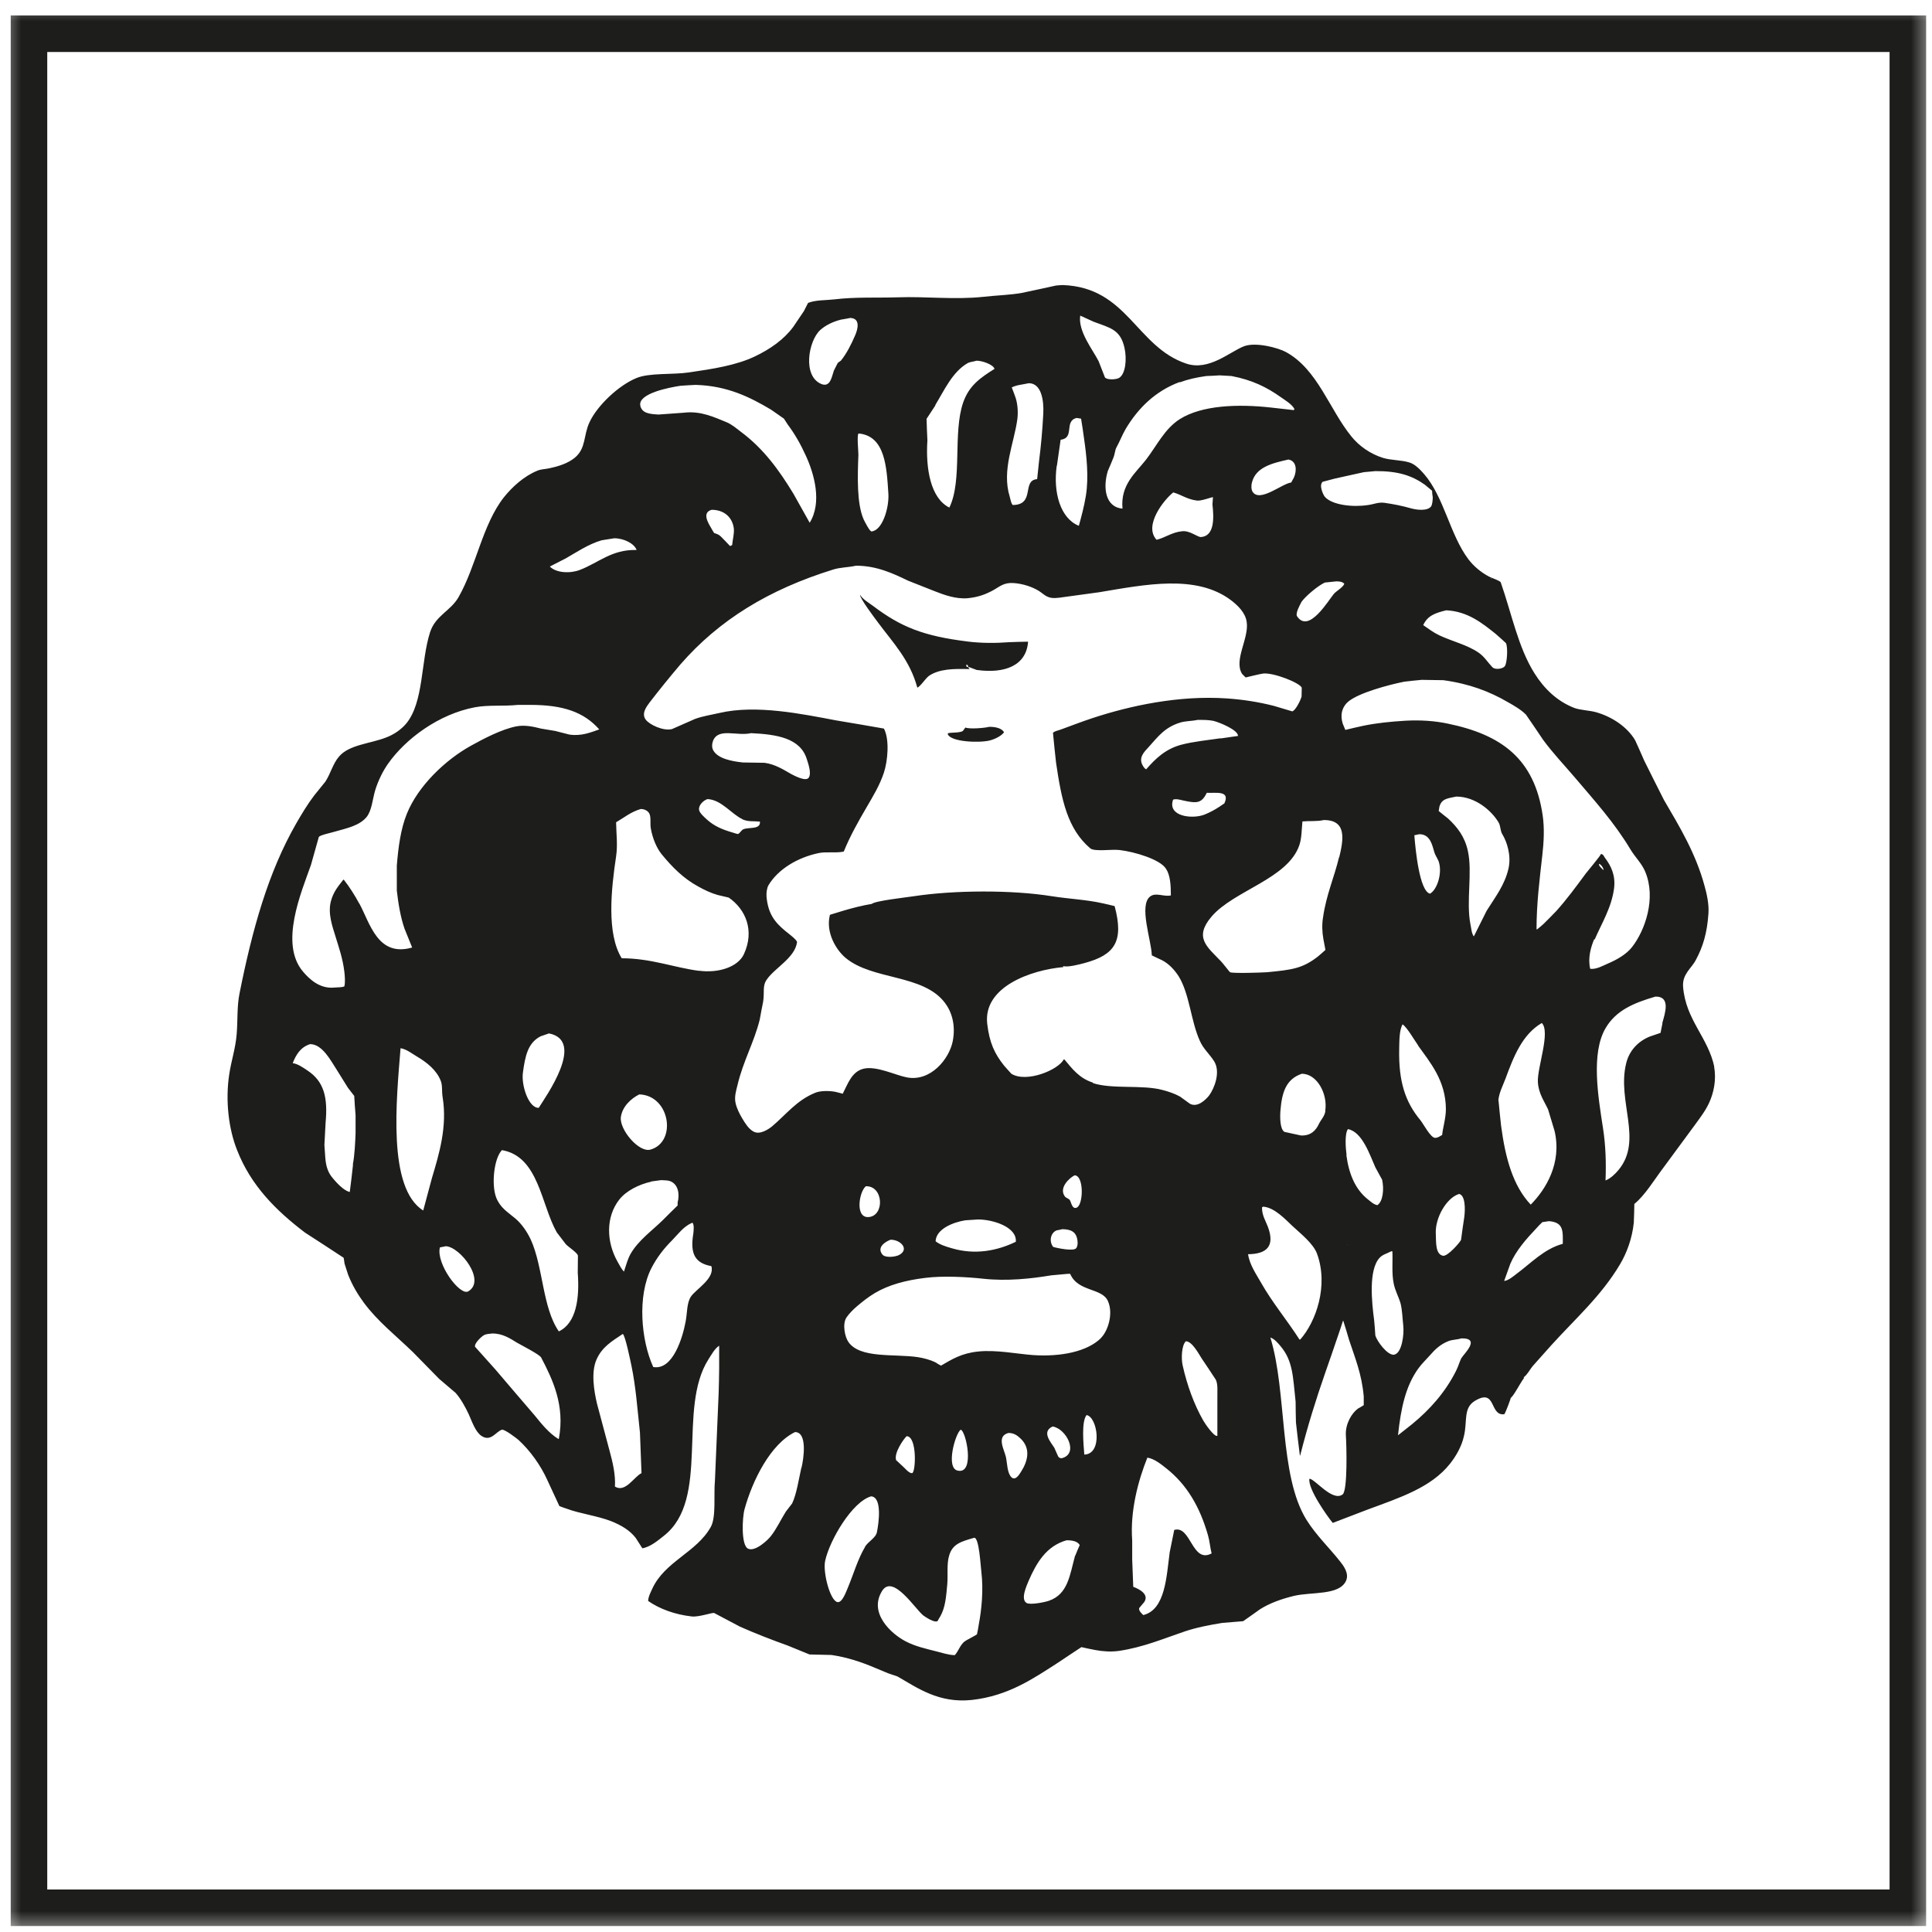
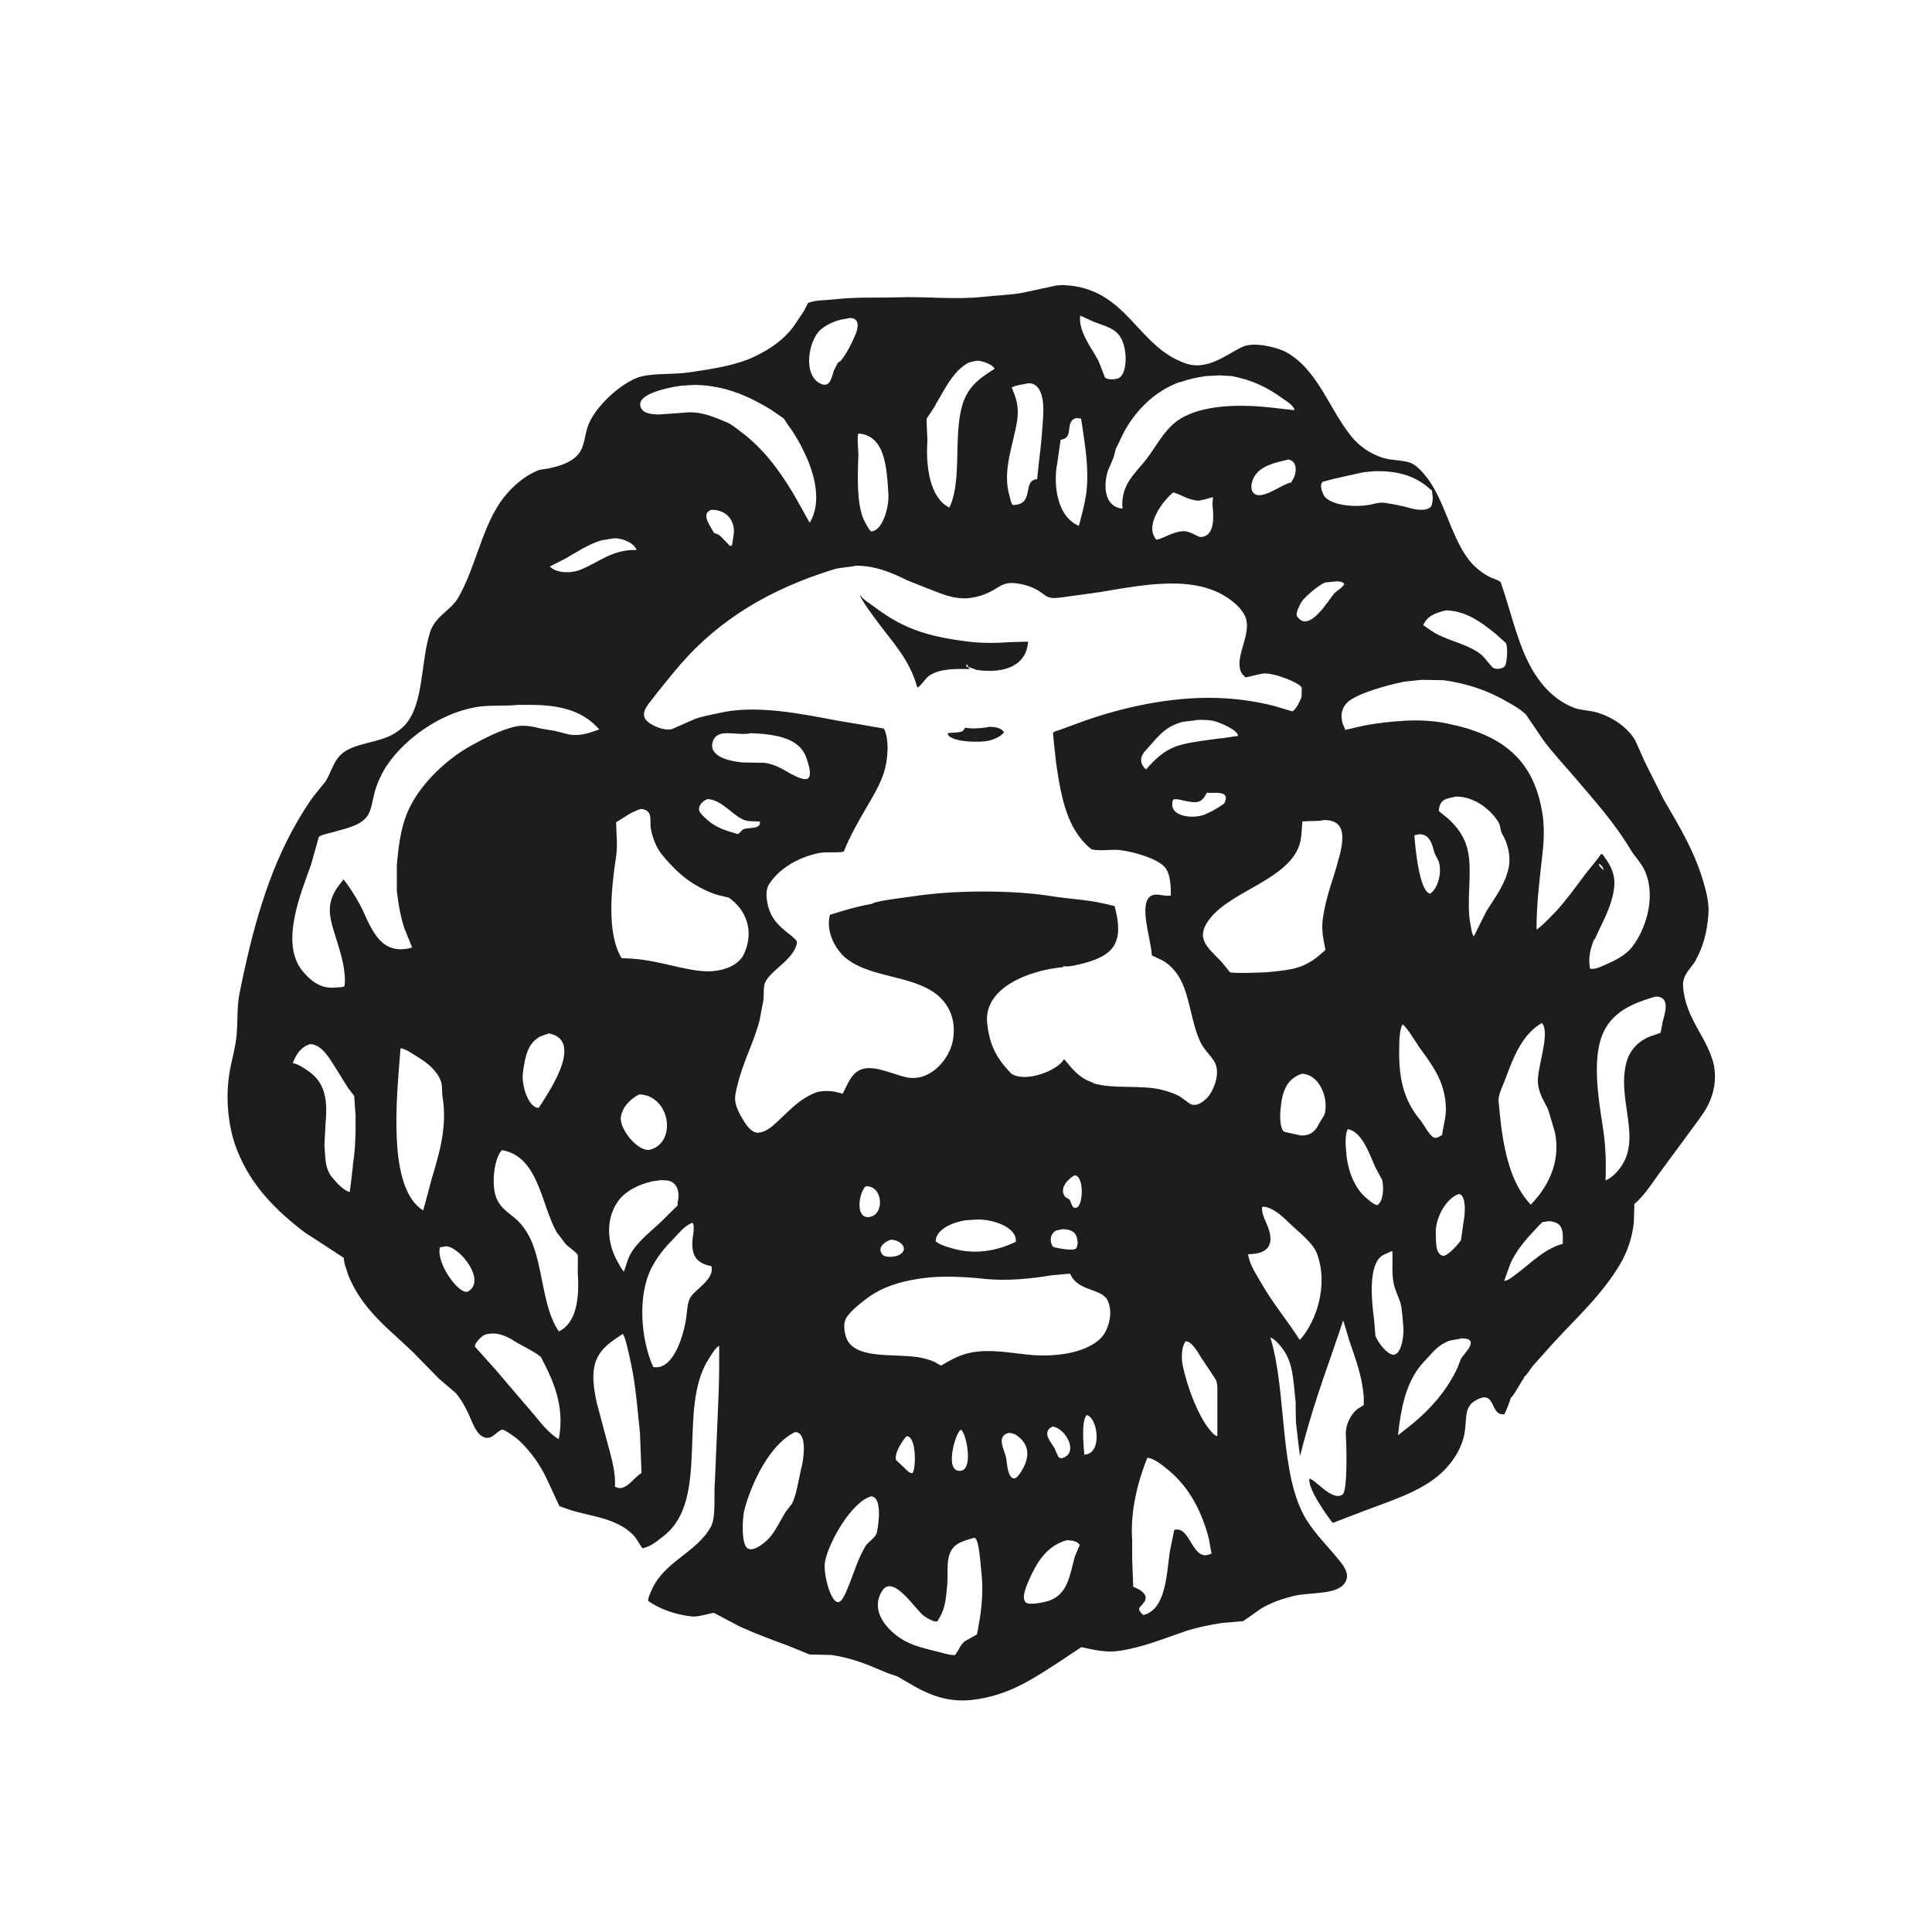
<svg xmlns="http://www.w3.org/2000/svg" fill="none" viewBox="0 0 46 46" height="46" width="46">
  <mask height="46" width="46" y="0" x="0" maskUnits="userSpaceOnUse" style="mask-type:luminance" id="mask0_258_5447">
-     <path fill="white" d="M46 0H0V46H46V0Z" />
-   </mask>
+     </mask>
  <g mask="url(#mask0_258_5447)">
    <path stroke-width="0.87" stroke="#1D1D1B" d="M0.69 0.803V45.423H45.425V0.803H0.69Z" />
  </g>
  <mask height="38" width="40" y="4" x="3" maskUnits="userSpaceOnUse" style="mask-type:luminance" id="mask1_258_5447">
-     <path fill="white" d="M42.84 4.592H3.156V41.404H42.84V4.592Z" />
+     <path fill="white" d="M42.84 4.592H3.156V41.404H42.84Z" />
  </mask>
  <g mask="url(#mask1_258_5447)">
    <path stroke-width="1.69" stroke="#1D1D1B" d="M-6.016 -1.623H52.999V56.446H-6.016V-1.623Z" />
    <path stroke-width="0.23" stroke="#1D1D1B" d="M-6.15 -1.761V56.58H53.127V-1.761H-6.15Z" />
  </g>
  <path fill="#1D1D1B" d="M40.819 25.412C40.673 24.698 40.134 24.288 40.073 23.489C40.053 23.189 40.276 23.055 40.377 22.856C40.547 22.54 40.645 22.219 40.677 21.753C40.694 21.529 40.637 21.278 40.584 21.091C40.373 20.312 39.988 19.68 39.618 19.047C39.46 18.734 39.302 18.422 39.148 18.11C39.079 17.947 39.006 17.789 38.933 17.627C38.75 17.314 38.389 17.067 38 16.957C37.842 16.913 37.627 16.909 37.484 16.856C37.067 16.694 36.762 16.39 36.539 16.037C36.146 15.416 35.996 14.621 35.732 13.866C35.716 13.826 35.505 13.757 35.452 13.728C35.261 13.627 35.087 13.481 34.961 13.315C34.519 12.726 34.385 11.838 33.906 11.286C33.825 11.193 33.696 11.055 33.566 11.014C33.363 10.949 33.119 10.962 32.925 10.901C32.624 10.807 32.353 10.613 32.178 10.394C31.651 9.749 31.375 8.795 30.616 8.381C30.438 8.284 29.91 8.138 29.622 8.243C29.282 8.373 28.787 8.84 28.243 8.657C27.05 8.256 26.844 6.84 25.302 6.787C25.249 6.787 25.192 6.795 25.14 6.799C24.868 6.86 24.6 6.917 24.328 6.974C24.036 7.026 23.732 7.031 23.416 7.067C22.734 7.14 22.032 7.055 21.383 7.079C20.86 7.095 20.369 7.067 19.866 7.128C19.655 7.152 19.428 7.14 19.249 7.209C19.245 7.209 19.241 7.213 19.237 7.217C19.205 7.282 19.172 7.343 19.14 7.408C19.055 7.534 18.973 7.655 18.888 7.781C18.665 8.085 18.337 8.312 17.98 8.483C17.533 8.698 16.982 8.783 16.397 8.868C16.016 8.925 15.46 8.872 15.152 9.002C14.734 9.173 14.223 9.651 14.036 10.053C13.886 10.373 13.959 10.669 13.687 10.897C13.525 11.03 13.314 11.1 13.067 11.152C12.969 11.172 12.876 11.172 12.799 11.205C12.478 11.335 12.198 11.59 11.996 11.842C11.485 12.495 11.342 13.473 10.917 14.219C10.726 14.552 10.369 14.653 10.239 15.055C10.016 15.753 10.093 16.718 9.671 17.229C9.549 17.371 9.387 17.485 9.197 17.558C8.815 17.708 8.316 17.728 8.073 18.012C7.927 18.179 7.874 18.414 7.748 18.609C7.659 18.718 7.57 18.832 7.48 18.941C7.322 19.148 7.184 19.379 7.05 19.611C6.385 20.771 6.008 22.126 5.704 23.647C5.639 23.964 5.663 24.288 5.635 24.625C5.606 24.97 5.509 25.245 5.46 25.566C5.359 26.211 5.448 26.889 5.643 27.379C5.975 28.235 6.584 28.832 7.261 29.347C7.57 29.546 7.874 29.744 8.182 29.947C8.19 29.992 8.199 30.041 8.203 30.085C8.231 30.174 8.259 30.264 8.288 30.349C8.385 30.596 8.515 30.816 8.661 31.014C8.994 31.465 9.436 31.809 9.833 32.195C10.04 32.406 10.251 32.621 10.458 32.832C10.588 32.945 10.718 33.055 10.848 33.164C10.973 33.306 11.075 33.493 11.16 33.672C11.237 33.842 11.314 34.081 11.456 34.183C11.687 34.345 11.809 34.081 11.951 34.041C12.012 34.024 12.304 34.248 12.345 34.284C12.62 34.536 12.872 34.885 13.034 35.245C13.127 35.448 13.221 35.651 13.318 35.858C13.371 35.878 13.428 35.903 13.485 35.919C13.809 36.041 14.219 36.089 14.552 36.219C14.787 36.312 14.994 36.434 15.136 36.617C15.188 36.698 15.241 36.779 15.294 36.864C15.489 36.832 15.671 36.673 15.805 36.568C16.921 35.696 16.117 33.542 16.868 32.365C16.937 32.26 17.014 32.11 17.123 32.041C17.123 32.223 17.123 32.406 17.123 32.584C17.123 32.779 17.115 32.974 17.111 33.164C17.083 33.862 17.05 34.56 17.022 35.258C16.99 35.582 17.055 36.118 16.925 36.353C16.588 36.962 15.825 37.177 15.529 37.83C15.493 37.911 15.436 38.012 15.432 38.118C15.704 38.308 16.069 38.442 16.47 38.487C16.641 38.507 16.969 38.386 17.006 38.406C17.209 38.515 17.412 38.621 17.618 38.73C17.988 38.893 18.361 39.039 18.758 39.181C18.933 39.254 19.103 39.323 19.274 39.392C19.448 39.396 19.622 39.4 19.797 39.404C20.178 39.461 20.511 39.574 20.819 39.704C20.925 39.749 21.034 39.793 21.14 39.838C21.217 39.862 21.29 39.891 21.367 39.915C21.837 40.183 22.349 40.56 23.14 40.475C24.016 40.377 24.612 39.959 25.205 39.578C25.383 39.456 25.566 39.339 25.748 39.217C25.858 39.242 25.967 39.266 26.077 39.286C26.247 39.319 26.454 39.335 26.649 39.306C27.217 39.221 27.695 39.018 28.207 38.844C28.483 38.751 28.775 38.694 29.099 38.641C29.265 38.629 29.436 38.613 29.598 38.6C29.736 38.507 29.866 38.41 30 38.316C30.231 38.17 30.511 38.069 30.815 37.996C31.233 37.899 31.878 37.988 32.044 37.647C32.134 37.465 31.983 37.274 31.91 37.181C31.647 36.848 31.338 36.556 31.107 36.187C30.446 35.124 30.649 33.156 30.247 31.846C30.34 31.874 30.43 31.98 30.487 32.049C30.787 32.402 30.783 32.779 30.848 33.375C30.848 33.542 30.852 33.704 30.856 33.87C30.884 34.13 30.917 34.389 30.949 34.653C30.949 34.653 30.949 34.653 30.957 34.653C31.136 33.947 31.33 33.327 31.553 32.686C31.655 32.389 31.76 32.097 31.858 31.801C31.898 31.684 31.939 31.566 31.975 31.448H31.983C32.032 31.599 32.077 31.753 32.121 31.903C32.263 32.333 32.426 32.722 32.47 33.254V33.456C32.426 33.485 32.377 33.513 32.332 33.538C32.182 33.647 32.032 33.903 32.044 34.162C32.061 34.422 32.089 35.489 31.967 35.582C31.724 35.765 31.298 35.201 31.176 35.209C31.136 35.448 31.602 36.102 31.732 36.26L32.56 35.943C33.326 35.659 34.073 35.42 34.523 34.852C34.665 34.673 34.799 34.446 34.856 34.191C34.941 33.838 34.835 33.525 35.115 33.355C35.635 33.039 35.456 33.72 35.817 33.672C35.854 33.623 35.975 33.286 35.971 33.282C36.04 33.237 36.199 32.925 36.276 32.824C36.284 32.807 36.3 32.803 36.276 32.795C36.369 32.726 36.418 32.617 36.491 32.528C36.637 32.361 36.787 32.199 36.933 32.032C37.501 31.404 38.126 30.856 38.572 30.102C38.734 29.83 38.86 29.489 38.9 29.112C38.904 28.962 38.913 28.816 38.913 28.665C39.164 28.463 39.391 28.085 39.59 27.822C39.837 27.489 40.081 27.156 40.328 26.82C40.454 26.645 40.6 26.463 40.694 26.256C40.799 26.029 40.872 25.712 40.811 25.396L40.819 25.412ZM35.501 13.765H35.509C35.509 13.765 35.513 13.773 35.513 13.777C35.509 13.777 35.505 13.773 35.501 13.773C35.501 13.773 35.501 13.769 35.501 13.765ZM35.61 15.091C35.696 15.164 35.773 15.237 35.854 15.31C35.906 15.396 35.886 15.785 35.829 15.862C35.785 15.923 35.602 15.956 35.533 15.886C35.42 15.769 35.347 15.639 35.209 15.542C34.941 15.355 34.584 15.274 34.272 15.128C34.126 15.059 34.012 14.97 33.886 14.884C33.988 14.661 34.166 14.596 34.434 14.531C34.949 14.556 35.294 14.84 35.61 15.091ZM31.501 11.469C31.594 11.444 31.683 11.42 31.777 11.396C32.008 11.343 32.243 11.294 32.474 11.242C32.564 11.233 32.653 11.225 32.746 11.217C33.286 11.213 33.618 11.323 33.927 11.542C33.983 11.59 34.04 11.635 34.097 11.684C34.097 11.736 34.105 11.789 34.113 11.838C34.113 11.903 34.105 12 34.077 12.053C33.992 12.175 33.728 12.142 33.586 12.101C33.391 12.045 33.188 12.004 32.965 11.972C32.823 11.951 32.702 12.008 32.576 12.024C32.219 12.081 31.72 12.028 31.545 11.83C31.501 11.777 31.391 11.538 31.501 11.465V11.469ZM30.977 14.345C31.071 14.203 31.387 13.939 31.545 13.87C31.635 13.862 31.724 13.85 31.817 13.842C31.91 13.842 31.963 13.854 32.008 13.899C31.975 13.988 31.825 14.065 31.76 14.138C31.627 14.296 31.156 15.1 30.88 14.669C30.84 14.601 30.957 14.386 30.982 14.345H30.977ZM28.089 9.104C28.284 9.031 28.487 8.986 28.722 8.953C28.827 8.949 28.933 8.945 29.038 8.937C29.136 8.941 29.225 8.949 29.322 8.953C29.813 9.047 30.158 9.217 30.495 9.456C30.6 9.53 30.758 9.623 30.819 9.736C30.815 9.745 30.811 9.757 30.807 9.765C30.629 9.745 30.446 9.724 30.267 9.704C29.476 9.615 28.616 9.647 28.089 9.98C27.724 10.215 27.545 10.609 27.286 10.945C27.046 11.254 26.673 11.538 26.726 12.11C26.308 12.073 26.259 11.598 26.377 11.213C26.426 11.104 26.47 10.994 26.515 10.884C26.539 10.824 26.552 10.706 26.58 10.657C26.657 10.519 26.722 10.349 26.803 10.211C27.099 9.716 27.509 9.31 28.089 9.095V9.104ZM30.807 11.371C30.787 11.412 30.762 11.448 30.742 11.489C30.531 11.509 29.988 11.98 29.821 11.704C29.789 11.651 29.789 11.546 29.809 11.485C29.902 11.12 30.296 11.027 30.677 10.941C30.876 10.978 30.88 11.205 30.807 11.371ZM28.596 12.787C28.511 12.791 28.328 12.625 28.142 12.649C27.898 12.674 27.744 12.803 27.537 12.852C27.221 12.511 27.72 11.891 27.935 11.724C28.134 11.781 28.267 11.891 28.503 11.919C28.604 11.931 28.868 11.83 28.876 11.838C28.876 11.838 28.876 11.838 28.88 11.838C28.876 11.895 28.872 11.956 28.868 12.012C28.904 12.325 28.921 12.767 28.592 12.787H28.596ZM25.716 7.513C25.821 7.562 25.931 7.611 26.036 7.659C26.434 7.809 26.677 7.842 26.775 8.288C26.831 8.544 26.803 8.901 26.645 8.998C26.576 9.039 26.361 9.051 26.308 8.986C26.259 8.86 26.207 8.73 26.158 8.601C26.024 8.333 25.663 7.891 25.72 7.513H25.716ZM25.164 11.091C25.192 10.884 25.225 10.678 25.253 10.471C25.598 10.426 25.326 10.033 25.631 9.951C25.667 9.955 25.704 9.964 25.74 9.968C25.765 10.122 25.789 10.276 25.809 10.43C25.87 10.844 25.927 11.359 25.854 11.805C25.813 12.057 25.748 12.296 25.687 12.519C25.249 12.345 25.071 11.728 25.16 11.091H25.164ZM24.166 9.428C24.142 9.359 24.117 9.294 24.089 9.225C24.207 9.164 24.332 9.16 24.495 9.124C24.799 9.124 24.856 9.542 24.84 9.85C24.819 10.248 24.787 10.605 24.738 10.99C24.722 11.128 24.71 11.27 24.694 11.408C24.32 11.436 24.657 12.02 24.113 12.024C24.069 11.98 24.061 11.891 24.04 11.822C23.846 11.189 24.146 10.556 24.223 9.976C24.247 9.785 24.223 9.57 24.166 9.428ZM22.267 9.647C22.483 9.294 22.673 8.86 23.034 8.649C23.099 8.613 23.172 8.613 23.253 8.588C23.391 8.588 23.651 8.682 23.679 8.783C23.343 8.994 23.075 9.177 22.933 9.582C22.681 10.312 22.921 11.432 22.604 12.085C22.158 11.866 22.036 11.16 22.081 10.483C22.073 10.312 22.065 10.142 22.061 9.972C22.13 9.866 22.198 9.761 22.272 9.651L22.267 9.647ZM20.442 10.321C21.079 10.377 21.111 11.128 21.152 11.757C21.172 12.089 21.01 12.633 20.75 12.653C20.706 12.653 20.588 12.418 20.564 12.369C20.397 11.996 20.418 11.339 20.438 10.828C20.438 10.734 20.401 10.377 20.438 10.325L20.442 10.321ZM19.529 7.858C19.655 7.745 19.829 7.659 20.02 7.611C20.093 7.598 20.17 7.586 20.247 7.57C20.491 7.582 20.426 7.838 20.357 7.992C20.272 8.191 20.154 8.426 20.02 8.588C19.996 8.605 19.971 8.621 19.947 8.641L19.854 8.824C19.805 8.962 19.773 9.229 19.558 9.144C19.099 8.957 19.249 8.114 19.529 7.858ZM16.207 9.185C16.324 9.177 16.446 9.168 16.564 9.164C17.322 9.185 17.866 9.461 18.357 9.753C18.458 9.826 18.564 9.895 18.665 9.968C18.694 10.012 18.726 10.061 18.754 10.106C18.921 10.329 19.063 10.576 19.184 10.844C19.387 11.282 19.578 11.964 19.278 12.446C19.148 12.215 19.018 11.984 18.892 11.757C18.543 11.181 18.17 10.674 17.639 10.28C17.533 10.199 17.42 10.101 17.29 10.049C17.018 9.939 16.685 9.777 16.288 9.826C16.085 9.842 15.882 9.854 15.679 9.87C15.468 9.858 15.282 9.842 15.245 9.655C15.192 9.367 15.935 9.225 16.203 9.185H16.207ZM17.472 12.58C17.485 12.706 17.444 12.844 17.432 12.978C17.416 12.986 17.399 12.994 17.383 13.002C17.31 12.925 17.237 12.848 17.164 12.775C17.111 12.722 17.067 12.714 17.002 12.69C16.973 12.645 16.949 12.601 16.921 12.552C16.848 12.43 16.718 12.199 16.945 12.138C17.245 12.138 17.44 12.321 17.472 12.584V12.58ZM15.241 9.692C15.241 9.692 15.241 9.684 15.241 9.676C15.253 9.688 15.245 9.676 15.241 9.692ZM13.444 13.31C13.716 13.156 14.004 12.957 14.324 12.864C14.426 12.848 14.523 12.832 14.624 12.816C14.856 12.816 15.099 12.941 15.156 13.091C15.156 13.091 15.156 13.091 15.156 13.095C14.564 13.079 14.251 13.4 13.805 13.57C13.574 13.659 13.241 13.643 13.091 13.489C13.209 13.428 13.33 13.367 13.448 13.306L13.444 13.31ZM15.505 28.13C15.586 28.118 15.663 28.11 15.744 28.098C15.821 28.106 15.898 28.098 15.963 28.126C16.138 28.195 16.19 28.414 16.134 28.633C16.134 28.657 16.134 28.678 16.134 28.702C16.016 28.816 15.898 28.933 15.781 29.051C15.521 29.306 15.197 29.534 15.014 29.854C14.941 29.984 14.909 30.122 14.856 30.276C14.791 30.211 14.75 30.118 14.702 30.037C14.438 29.57 14.418 28.978 14.746 28.56C14.909 28.353 15.213 28.199 15.509 28.134L15.505 28.13ZM14.783 26.592C14.819 26.345 15.026 26.154 15.221 26.057C15.955 26.081 16.122 27.189 15.489 27.371C15.209 27.452 14.738 26.884 14.783 26.592ZM8.405 27.732C8.381 27.947 8.357 28.166 8.328 28.381C8.219 28.357 8.093 28.239 8.024 28.166C7.935 28.069 7.85 27.98 7.801 27.846C7.736 27.672 7.744 27.485 7.724 27.262C7.732 27.087 7.744 26.909 7.752 26.734C7.809 26.122 7.712 25.749 7.322 25.489C7.237 25.432 7.083 25.323 6.969 25.314C7.05 25.108 7.156 24.933 7.383 24.86C7.679 24.86 7.882 25.266 8.008 25.456C8.101 25.607 8.194 25.753 8.284 25.899C8.336 25.964 8.381 26.029 8.434 26.093C8.442 26.248 8.454 26.402 8.466 26.552C8.466 26.694 8.466 26.836 8.466 26.978C8.458 27.181 8.446 27.489 8.401 27.728L8.405 27.732ZM8.551 21.509C8.446 21.314 8.32 21.116 8.186 20.945H8.174C8.052 21.104 7.939 21.229 7.878 21.46C7.801 21.753 7.919 22.069 7.984 22.284C8.069 22.564 8.158 22.807 8.199 23.136C8.211 23.241 8.223 23.387 8.199 23.485C8.138 23.513 8.048 23.505 7.967 23.513C7.618 23.55 7.371 23.319 7.213 23.132C6.649 22.467 7.172 21.25 7.403 20.596C7.464 20.377 7.529 20.154 7.59 19.931C7.61 19.882 7.898 19.826 7.971 19.801C8.259 19.72 8.556 19.659 8.726 19.456C8.856 19.298 8.868 19.026 8.937 18.803C9.006 18.584 9.115 18.361 9.237 18.187C9.659 17.586 10.45 17.002 11.306 16.84C11.631 16.779 11.979 16.82 12.332 16.783C12.43 16.783 12.527 16.783 12.624 16.783C13.408 16.783 13.902 16.953 14.268 17.367C14.069 17.436 13.841 17.534 13.553 17.489C13.444 17.46 13.33 17.432 13.221 17.404C13.107 17.384 12.994 17.367 12.88 17.347C12.718 17.306 12.503 17.254 12.296 17.294C11.939 17.363 11.505 17.594 11.217 17.753C10.608 18.089 9.955 18.71 9.687 19.375C9.541 19.736 9.485 20.158 9.448 20.609V21.205C9.485 21.525 9.537 21.838 9.631 22.11C9.691 22.26 9.752 22.41 9.813 22.56C8.994 22.795 8.811 21.984 8.556 21.513L8.551 21.509ZM12.827 26.377C12.588 26.386 12.409 25.846 12.45 25.542C12.503 25.144 12.568 24.828 12.872 24.674C12.937 24.653 13.006 24.629 13.071 24.605C13.951 24.779 12.99 26.114 12.827 26.377ZM10.081 28.824C9.217 28.292 9.44 26.174 9.537 24.957C9.687 24.982 9.821 25.095 9.935 25.16C10.162 25.294 10.397 25.481 10.495 25.736C10.539 25.85 10.515 25.984 10.539 26.126C10.653 26.828 10.454 27.481 10.284 28.049C10.215 28.304 10.146 28.564 10.077 28.82L10.081 28.824ZM11.148 30.747C10.949 30.86 10.377 30.085 10.474 29.7C10.519 29.692 10.568 29.68 10.616 29.672C10.957 29.688 11.582 30.495 11.148 30.747ZM13.302 34.26C13.302 34.26 13.298 34.26 13.294 34.26C13.075 34.13 12.888 33.895 12.73 33.7C12.418 33.339 12.109 32.974 11.797 32.609C11.635 32.426 11.472 32.248 11.31 32.065C11.29 31.98 11.472 31.814 11.525 31.789C11.582 31.757 11.647 31.761 11.724 31.749C11.967 31.749 12.15 31.87 12.308 31.968C12.414 32.029 12.844 32.248 12.884 32.321C13.156 32.84 13.456 33.461 13.306 34.256L13.302 34.26ZM13.306 31.7C12.912 31.132 12.937 30.174 12.637 29.513C12.547 29.323 12.422 29.14 12.268 29.01C12.085 28.856 11.911 28.759 11.813 28.511C11.695 28.195 11.764 27.574 11.951 27.384C12.827 27.534 12.88 28.678 13.257 29.343C13.326 29.436 13.399 29.525 13.468 29.619C13.521 29.684 13.756 29.83 13.76 29.899C13.76 30.032 13.756 30.171 13.756 30.304C13.801 30.909 13.724 31.501 13.306 31.7ZM14.641 35.4C14.661 35.108 14.58 34.787 14.515 34.548C14.414 34.175 14.316 33.797 14.215 33.424C14.142 33.116 14.069 32.673 14.203 32.369C14.336 32.069 14.568 31.935 14.827 31.761C14.884 31.781 15.01 32.402 15.034 32.515C15.14 33.022 15.176 33.55 15.237 34.11C15.249 34.43 15.261 34.755 15.274 35.075C15.095 35.16 14.888 35.554 14.637 35.392L14.641 35.4ZM16.45 30.872C16.349 31.026 16.365 31.258 16.324 31.469C16.255 31.838 16.024 32.633 15.553 32.548C15.261 31.907 15.172 30.856 15.509 30.195C15.643 29.935 15.809 29.724 16.004 29.529C16.15 29.379 16.272 29.205 16.474 29.116H16.491C16.531 29.168 16.515 29.306 16.507 29.375C16.43 29.842 16.539 30.073 16.937 30.146C17.026 30.442 16.564 30.698 16.45 30.872ZM16.649 23.116C16.052 23.039 15.501 22.816 14.803 22.816C14.438 22.227 14.552 21.172 14.669 20.39C14.71 20.118 14.673 19.846 14.669 19.578C14.864 19.465 15.018 19.331 15.257 19.262C15.347 19.262 15.424 19.306 15.456 19.363C15.509 19.452 15.472 19.607 15.497 19.732C15.537 19.956 15.631 20.187 15.752 20.337C16.004 20.645 16.272 20.917 16.633 21.112C16.77 21.189 16.933 21.266 17.091 21.31C17.176 21.331 17.265 21.351 17.351 21.371C17.756 21.651 17.971 22.158 17.712 22.718C17.574 23.018 17.115 23.177 16.641 23.112L16.649 23.116ZM17.679 19.509C17.821 19.57 17.931 19.546 18.093 19.562C18.113 19.753 17.846 19.692 17.708 19.741C17.647 19.761 17.618 19.846 17.566 19.858C17.529 19.85 17.493 19.838 17.456 19.826C17.188 19.749 17.002 19.667 16.827 19.509C16.779 19.465 16.657 19.359 16.645 19.286C16.625 19.168 16.754 19.055 16.844 19.026C17.176 19.039 17.42 19.387 17.679 19.505V19.509ZM16.977 17.639C17.103 17.319 17.545 17.534 17.882 17.456C18.499 17.485 19.055 17.574 19.209 18.073C19.241 18.174 19.33 18.418 19.253 18.519C19.18 18.617 18.896 18.459 18.831 18.426C18.649 18.321 18.45 18.195 18.203 18.162C18.032 18.162 17.862 18.154 17.687 18.154C17.416 18.126 17.095 18.061 16.985 17.87C16.945 17.805 16.949 17.712 16.977 17.639ZM19.079 34.949C19.022 35.201 18.965 35.582 18.86 35.797C18.811 35.862 18.758 35.927 18.71 35.992C18.588 36.187 18.491 36.402 18.349 36.58C18.292 36.657 17.98 36.958 17.809 36.872C17.643 36.791 17.671 36.134 17.728 35.931C17.915 35.25 18.345 34.381 18.929 34.097C19.229 34.097 19.136 34.73 19.083 34.949H19.079ZM20.596 36.832C20.422 37.124 20.32 37.485 20.186 37.805C20.15 37.886 20.056 38.162 19.943 38.146C19.765 38.122 19.586 37.428 19.647 37.16C19.756 36.665 20.292 35.753 20.742 35.627C21.006 35.647 20.925 36.252 20.88 36.475C20.856 36.617 20.673 36.698 20.592 36.832H20.596ZM23.302 38.694C23.29 38.767 23.278 38.84 23.261 38.913C23.249 38.929 23.006 39.051 22.965 39.083C22.856 39.172 22.827 39.302 22.734 39.408C22.592 39.408 22.426 39.351 22.296 39.319C22.024 39.25 21.789 39.197 21.57 39.083C21.221 38.905 20.669 38.402 21.006 37.874C21.265 37.473 21.797 38.321 21.988 38.467C22.024 38.491 22.247 38.649 22.324 38.596C22.345 38.556 22.365 38.519 22.389 38.483C22.507 38.272 22.527 38.029 22.555 37.708C22.572 37.513 22.539 37.237 22.596 37.047C22.677 36.751 22.896 36.702 23.197 36.613C23.314 36.613 23.347 37.282 23.367 37.44C23.416 37.854 23.375 38.308 23.302 38.69V38.694ZM21.334 34.759C21.286 34.588 21.513 34.264 21.586 34.195C21.841 34.195 21.805 35.067 21.716 35.075C21.651 35.079 21.57 34.986 21.533 34.949C21.464 34.885 21.399 34.824 21.33 34.759H21.334ZM22.872 34.041C22.998 34.053 23.225 35.116 22.799 35.014C22.515 34.949 22.742 34.142 22.872 34.041ZM24.15 35.197C24.113 35.205 24.097 35.185 24.081 35.172C23.98 35.071 23.983 34.848 23.951 34.694C23.91 34.511 23.716 34.195 24.012 34.118C24.146 34.118 24.227 34.183 24.296 34.248C24.547 34.483 24.474 34.787 24.312 35.039C24.276 35.095 24.227 35.181 24.154 35.201L24.15 35.197ZM25.598 37.035C25.468 37.513 25.428 37.956 24.973 38.114C24.884 38.146 24.531 38.219 24.442 38.166C24.292 38.077 24.446 37.749 24.491 37.639C24.677 37.213 24.909 36.811 25.395 36.673C25.537 36.673 25.655 36.698 25.708 36.787C25.671 36.868 25.635 36.953 25.602 37.039L25.598 37.035ZM25.063 33.964C25.391 34.016 25.691 34.609 25.286 34.718H25.278C25.245 34.726 25.213 34.702 25.197 34.682C25.164 34.613 25.136 34.544 25.103 34.471C25.026 34.345 24.787 34.089 25.063 33.964ZM25.817 34.633C25.797 34.377 25.744 33.854 25.87 33.692C26.134 33.736 26.263 34.621 25.817 34.633ZM26.219 31.854C25.89 32.183 25.257 32.308 24.596 32.264C24.207 32.235 23.716 32.134 23.29 32.179C22.896 32.219 22.669 32.361 22.405 32.515C22.357 32.491 22.312 32.463 22.267 32.434C22.15 32.377 21.988 32.333 21.846 32.312C21.282 32.231 20.483 32.349 20.203 31.956C20.117 31.838 20.048 31.521 20.158 31.363C20.223 31.27 20.312 31.181 20.397 31.108C20.531 30.994 20.669 30.884 20.823 30.791C21.156 30.592 21.562 30.483 22.028 30.426C22.438 30.373 23.01 30.402 23.412 30.446C23.975 30.507 24.547 30.446 25.03 30.365C25.164 30.353 25.298 30.341 25.428 30.329H25.48C25.667 30.767 26.243 30.657 26.381 30.982C26.511 31.278 26.381 31.688 26.215 31.854H26.219ZM20.616 28.244C21.038 28.231 21.067 28.949 20.681 28.978C20.349 29.002 20.458 28.365 20.616 28.244ZM21.205 29.517C21.448 29.517 21.655 29.744 21.412 29.878C21.326 29.927 21.079 29.956 21.01 29.87C20.864 29.692 21.091 29.558 21.205 29.517ZM22.276 29.554C22.288 29.258 22.702 29.099 22.982 29.055C23.083 29.047 23.184 29.043 23.286 29.035C23.655 29.035 24.219 29.221 24.186 29.566C23.752 29.777 23.221 29.887 22.661 29.72C22.519 29.68 22.377 29.635 22.276 29.554ZM25.655 29.546C25.663 29.615 25.655 29.68 25.622 29.72C25.562 29.797 25.18 29.72 25.075 29.688C24.969 29.55 25.018 29.347 25.16 29.294C25.205 29.286 25.249 29.278 25.294 29.266C25.513 29.27 25.631 29.335 25.655 29.546ZM25.59 27.984C25.813 27.996 25.797 28.698 25.631 28.755C25.521 28.795 25.505 28.613 25.468 28.568C25.436 28.532 25.379 28.523 25.351 28.483C25.205 28.276 25.468 28.041 25.586 27.984H25.59ZM26.024 25.777C25.7 25.675 25.533 25.452 25.343 25.225H25.326C25.201 25.473 24.442 25.789 24.081 25.566C24.02 25.501 23.963 25.436 23.906 25.371C23.683 25.091 23.558 24.832 23.505 24.373C23.407 23.497 24.543 23.095 25.318 23.026C25.318 23.018 25.314 23.01 25.314 23.002C25.424 23.035 25.687 22.966 25.825 22.929C26.547 22.734 26.762 22.41 26.539 21.574C26.446 21.55 26.353 21.529 26.263 21.509C25.874 21.42 25.46 21.404 25.046 21.339C24.093 21.185 22.71 21.193 21.756 21.339C21.574 21.367 20.835 21.448 20.758 21.521C20.535 21.558 20.296 21.619 20.077 21.684C19.971 21.716 19.866 21.749 19.76 21.781C19.651 22.211 19.919 22.629 20.134 22.807C20.775 23.343 21.98 23.189 22.499 23.878C22.661 24.093 22.758 24.406 22.685 24.787C22.604 25.209 22.158 25.765 21.586 25.651C21.326 25.602 20.856 25.367 20.552 25.448C20.276 25.521 20.186 25.809 20.065 26.041C20.008 26.024 19.947 26.012 19.89 25.996C19.744 25.968 19.537 25.968 19.416 26.016C18.969 26.195 18.722 26.532 18.385 26.816C18.308 26.88 18.093 27.03 17.939 26.941C17.825 26.88 17.74 26.742 17.675 26.633C17.61 26.527 17.541 26.39 17.513 26.26C17.48 26.114 17.529 25.959 17.558 25.842C17.691 25.27 17.951 24.828 18.089 24.276C18.113 24.134 18.142 23.992 18.17 23.85C18.207 23.615 18.146 23.477 18.259 23.319C18.45 23.043 18.925 22.807 18.977 22.434C18.985 22.381 18.742 22.203 18.698 22.166C18.45 21.959 18.288 21.761 18.251 21.351C18.243 21.262 18.259 21.144 18.296 21.079C18.523 20.698 18.985 20.418 19.489 20.312C19.671 20.272 19.89 20.317 20.089 20.276C20.247 19.891 20.434 19.562 20.633 19.221C20.783 18.962 20.945 18.702 21.046 18.394C21.136 18.118 21.184 17.611 21.046 17.347C20.665 17.282 20.288 17.213 19.906 17.152C19.111 17.002 18.008 16.771 17.136 16.974C16.925 17.022 16.734 17.051 16.552 17.116C16.369 17.197 16.186 17.278 16 17.359C15.785 17.412 15.464 17.25 15.379 17.14C15.265 16.998 15.387 16.832 15.46 16.734C15.7 16.422 15.947 16.118 16.198 15.822C17.123 14.759 18.304 14.037 19.833 13.562C20.012 13.505 20.186 13.513 20.381 13.469C20.88 13.469 21.274 13.659 21.622 13.826L22.267 14.081C22.474 14.162 22.758 14.268 23.042 14.243C23.294 14.219 23.48 14.146 23.655 14.049C23.801 13.968 23.898 13.866 24.134 13.882C24.361 13.899 24.576 13.972 24.734 14.069C24.892 14.171 24.933 14.268 25.221 14.231C25.537 14.187 25.854 14.146 26.17 14.101C27.261 13.919 28.478 13.667 29.306 14.288C29.46 14.406 29.651 14.58 29.683 14.807C29.744 15.197 29.367 15.72 29.574 16.045C29.602 16.073 29.627 16.102 29.659 16.13C29.659 16.13 30.004 16.045 30.073 16.037C30.312 16.008 30.941 16.252 30.994 16.373C30.994 16.442 30.99 16.515 30.99 16.584C30.965 16.678 30.844 16.921 30.767 16.937C30.62 16.893 30.478 16.852 30.332 16.807C29.983 16.718 29.614 16.657 29.209 16.629C28.073 16.552 26.917 16.799 26.008 17.099C25.748 17.185 25.509 17.278 25.265 17.367C25.205 17.392 25.111 17.404 25.071 17.448C25.095 17.684 25.115 17.923 25.144 18.158C25.274 19.043 25.412 19.732 25.959 20.199C26.061 20.284 26.478 20.215 26.657 20.239C27.01 20.28 27.618 20.459 27.76 20.682C27.862 20.832 27.878 21.071 27.878 21.319C27.716 21.359 27.521 21.241 27.387 21.343C27.107 21.55 27.416 22.394 27.424 22.747C27.509 22.787 27.59 22.828 27.671 22.864C27.833 22.949 27.963 23.091 28.061 23.241C28.324 23.663 28.353 24.312 28.568 24.783C28.653 24.978 28.803 25.099 28.909 25.27C29.067 25.525 28.913 25.915 28.787 26.085C28.706 26.187 28.511 26.377 28.332 26.28C28.251 26.223 28.174 26.166 28.097 26.11C27.975 26.041 27.821 25.988 27.675 25.951C27.192 25.822 26.491 25.939 26.024 25.789V25.777ZM25.821 22.714C25.821 22.714 25.821 22.722 25.821 22.73C25.821 22.726 25.821 22.722 25.821 22.714ZM29.059 17.578C28.754 17.623 28.418 17.655 28.125 17.732C27.748 17.834 27.513 18.061 27.29 18.317C27.253 18.3 27.233 18.268 27.213 18.235C27.095 18.045 27.241 17.903 27.347 17.789C27.57 17.542 27.728 17.319 28.097 17.205C28.227 17.164 28.369 17.172 28.515 17.14C28.653 17.14 28.779 17.14 28.892 17.164C29.042 17.201 29.472 17.379 29.476 17.517C29.48 17.517 29.48 17.521 29.485 17.521C29.343 17.542 29.201 17.562 29.063 17.582L29.059 17.578ZM29.152 19.128C29.111 19.156 29.067 19.185 29.026 19.213C28.921 19.282 28.807 19.343 28.677 19.396C28.385 19.509 27.789 19.44 27.931 19.039C28.008 19.014 28.101 19.043 28.17 19.059C28.499 19.132 28.608 19.128 28.734 18.876C28.945 18.889 29.298 18.811 29.152 19.128ZM27.959 36.422C27.923 36.6 27.886 36.779 27.85 36.958C27.773 37.534 27.748 38.325 27.221 38.454C27.188 38.422 27.107 38.353 27.123 38.288L27.245 38.142C27.367 37.956 27.115 37.83 26.982 37.781C26.973 37.566 26.965 37.347 26.957 37.132V36.678C26.904 35.968 27.103 35.242 27.318 34.706C27.485 34.73 27.651 34.868 27.765 34.958C28.255 35.343 28.568 35.874 28.762 36.556C28.803 36.694 28.811 36.844 28.848 36.986C28.381 37.237 28.357 36.316 27.963 36.426L27.959 36.422ZM28.982 34.187C28.909 34.215 28.689 33.895 28.649 33.822C28.434 33.448 28.263 32.982 28.158 32.507C28.121 32.345 28.134 32.024 28.235 31.935C28.385 31.935 28.543 32.239 28.612 32.345C28.726 32.515 28.84 32.682 28.949 32.852C29.002 32.966 28.982 33.132 28.985 33.266C28.985 33.57 28.985 33.874 28.985 34.183L28.982 34.187ZM30.953 31.891C30.953 31.891 30.949 31.891 30.941 31.895C30.645 31.432 30.292 31.014 30.02 30.532C29.91 30.337 29.752 30.114 29.716 29.862C30.166 29.858 30.361 29.667 30.186 29.205C30.134 29.067 30.044 28.933 30.048 28.747C30.056 28.742 30.065 28.734 30.073 28.73C30.349 28.747 30.616 29.047 30.775 29.193C30.957 29.363 31.274 29.611 31.359 29.854C31.635 30.613 31.334 31.469 30.957 31.895L30.953 31.891ZM31.558 26.45C31.537 26.584 31.452 26.657 31.403 26.759C31.334 26.909 31.213 27.047 30.973 27.035C30.844 27.006 30.714 26.978 30.58 26.949C30.474 26.88 30.474 26.596 30.487 26.438C30.523 25.992 30.628 25.692 30.994 25.566C31.355 25.562 31.618 26.045 31.553 26.45H31.558ZM31.882 20.41C31.765 20.897 31.578 21.302 31.501 21.842C31.472 22.008 31.48 22.199 31.509 22.357C31.525 22.442 31.541 22.532 31.558 22.617C31.497 22.674 31.44 22.722 31.383 22.771C31.014 23.059 30.767 23.091 30.17 23.148C30.065 23.156 29.355 23.181 29.286 23.148C29.274 23.14 29.099 22.913 29.067 22.884C28.738 22.54 28.422 22.321 28.848 21.822C29.379 21.201 30.665 20.925 30.937 20.122C30.994 19.956 30.99 19.761 31.01 19.558C31.176 19.542 31.363 19.562 31.517 19.525C32.073 19.521 31.988 19.992 31.886 20.414L31.882 20.41ZM32.069 29.643C32.069 29.643 32.069 29.635 32.073 29.631H32.077C32.077 29.631 32.073 29.639 32.069 29.643ZM32.061 27.501C32.04 27.343 32.012 26.998 32.093 26.884C32.434 26.945 32.616 27.501 32.746 27.793C32.803 27.895 32.856 27.992 32.908 28.089C32.957 28.312 32.929 28.605 32.795 28.694C32.702 28.678 32.633 28.605 32.568 28.556C32.272 28.321 32.117 27.959 32.056 27.501H32.061ZM33.197 32.256C33.03 32.276 32.783 31.927 32.746 31.797C32.738 31.675 32.73 31.558 32.718 31.436C32.661 31.006 32.58 30.235 32.848 29.947C32.925 29.866 33.018 29.85 33.123 29.793C33.132 29.793 33.14 29.793 33.152 29.793C33.164 30.045 33.132 30.312 33.184 30.564C33.221 30.742 33.302 30.876 33.347 31.035C33.387 31.189 33.391 31.384 33.411 31.562C33.436 31.777 33.375 32.223 33.197 32.252V32.256ZM33.76 24.889C34.048 25.294 34.422 25.724 34.426 26.406C34.426 26.625 34.353 26.852 34.337 27.022C34.296 27.047 34.223 27.099 34.162 27.091C34.056 27.079 33.89 26.759 33.821 26.674C33.456 26.235 33.298 25.749 33.314 24.974C33.318 24.795 33.314 24.527 33.395 24.39C33.497 24.454 33.683 24.775 33.764 24.889H33.76ZM33.675 19.887C33.716 19.878 33.752 19.87 33.793 19.862C34.048 19.862 34.097 20.106 34.154 20.3C34.182 20.386 34.247 20.467 34.263 20.54C34.337 20.803 34.219 21.181 34.048 21.278C33.797 21.221 33.7 20.223 33.675 19.887ZM34.734 28.426C34.892 28.45 34.888 28.791 34.864 28.978C34.835 29.156 34.811 29.343 34.787 29.521C34.754 29.59 34.466 29.919 34.357 29.899C34.174 29.862 34.194 29.578 34.186 29.384C34.162 28.994 34.446 28.519 34.734 28.43V28.426ZM34.795 32.333C34.746 32.434 34.718 32.544 34.665 32.645C34.41 33.152 34.04 33.566 33.618 33.911C33.509 33.996 33.399 34.085 33.29 34.17H33.286C33.355 33.525 33.468 33.002 33.769 32.584C33.846 32.475 33.947 32.381 34.036 32.28C34.166 32.13 34.292 32.008 34.487 31.931C34.58 31.895 34.689 31.899 34.795 31.866C35.27 31.858 34.848 32.239 34.795 32.337V32.333ZM35.399 21.68C35.298 21.887 35.192 22.089 35.091 22.296C35.038 22.227 35.03 22.102 35.01 22.004C34.904 21.469 35.063 20.771 34.949 20.26C34.876 19.919 34.694 19.688 34.474 19.485C34.401 19.428 34.328 19.371 34.255 19.31C34.259 19.278 34.267 19.241 34.272 19.205C34.328 19.014 34.466 19.01 34.673 18.966C35.127 18.966 35.517 19.302 35.683 19.586C35.728 19.663 35.72 19.781 35.769 19.862C35.882 20.045 35.983 20.365 35.919 20.669C35.829 21.075 35.594 21.367 35.403 21.675L35.399 21.68ZM35.675 26.207C35.687 26.024 35.789 25.834 35.846 25.68C36.036 25.164 36.243 24.629 36.71 24.357C36.921 24.572 36.6 25.416 36.616 25.757C36.629 26.037 36.77 26.219 36.86 26.418C36.913 26.588 36.961 26.759 37.014 26.929C37.192 27.696 36.803 28.321 36.446 28.682C36.02 28.231 35.842 27.57 35.74 26.803C35.72 26.605 35.696 26.406 35.679 26.203L35.675 26.207ZM37.209 29.615C36.767 29.732 36.442 30.085 36.109 30.329C36.04 30.381 35.915 30.491 35.813 30.499C35.862 30.365 35.91 30.231 35.959 30.093C36.093 29.777 36.345 29.493 36.572 29.254C36.62 29.201 36.669 29.148 36.722 29.099C36.775 29.091 36.827 29.083 36.88 29.075C37.229 29.104 37.213 29.306 37.209 29.615ZM37.967 22.373C38.134 21.984 38.369 21.615 38.43 21.152C38.47 20.836 38.353 20.613 38.223 20.438C38.19 20.402 38.182 20.337 38.117 20.333C38.117 20.365 37.805 20.734 37.756 20.799C37.525 21.112 37.306 21.412 37.05 21.696C36.953 21.797 36.856 21.895 36.754 21.996C36.702 22.041 36.653 22.085 36.6 22.126C36.596 22.126 36.592 22.126 36.584 22.126C36.584 21.509 36.657 20.941 36.722 20.361C36.758 20.057 36.775 19.712 36.73 19.412C36.535 18.073 35.756 17.493 34.47 17.229C34.166 17.164 33.821 17.14 33.46 17.16C33.115 17.181 32.791 17.213 32.47 17.278C32.324 17.31 32.174 17.343 32.032 17.379C32.012 17.331 31.992 17.282 31.971 17.233C31.898 16.998 31.967 16.816 32.105 16.702C32.357 16.495 33.05 16.308 33.432 16.231C33.574 16.215 33.708 16.199 33.85 16.187C34.02 16.187 34.194 16.195 34.365 16.195C34.986 16.28 35.464 16.463 35.902 16.718C36.053 16.803 36.215 16.897 36.332 17.014C36.47 17.213 36.604 17.412 36.738 17.611C36.969 17.927 37.237 18.207 37.489 18.503C37.967 19.067 38.434 19.578 38.827 20.235C38.937 20.414 39.091 20.56 39.172 20.755C39.436 21.384 39.172 22.15 38.856 22.552C38.718 22.726 38.495 22.852 38.276 22.945C38.17 22.99 38.004 23.087 37.862 23.067C37.801 22.807 37.878 22.548 37.959 22.357L37.967 22.373ZM38.073 20.568C38.113 20.572 38.194 20.682 38.174 20.718C38.146 20.678 38.056 20.617 38.073 20.568ZM39.582 24.365C39.566 24.442 39.553 24.519 39.537 24.592C39.448 24.621 39.363 24.653 39.274 24.682C39.002 24.795 38.791 25.014 38.718 25.319C38.495 26.223 39.127 27.148 38.535 27.858C38.462 27.947 38.345 28.061 38.227 28.106C38.243 27.68 38.231 27.274 38.166 26.856C38.053 26.122 37.874 25.075 38.231 24.475C38.478 24.057 38.892 23.882 39.416 23.728C39.793 23.724 39.635 24.146 39.578 24.361L39.582 24.365ZM23.038 15.274C21.988 15.144 21.452 14.929 20.791 14.43C20.689 14.353 20.543 14.272 20.478 14.162C20.47 14.248 20.835 14.726 20.904 14.82C21.261 15.302 21.663 15.712 21.841 16.373C21.915 16.345 22.036 16.15 22.122 16.089C22.365 15.927 22.702 15.919 23.087 15.931C23.075 15.919 23.067 15.911 23.059 15.899C23.059 15.891 23.059 15.886 23.059 15.878C23.123 15.903 23.188 15.927 23.253 15.951C23.927 16.045 24.438 15.846 24.478 15.278C24.332 15.278 24.182 15.286 24.036 15.29C23.704 15.315 23.359 15.315 23.034 15.274H23.038ZM23.042 15.882C23.042 15.882 23.03 15.882 23.022 15.882C23.006 15.862 23.002 15.85 23.014 15.822C23.038 15.83 23.042 15.846 23.055 15.866C23.055 15.87 23.046 15.878 23.042 15.882ZM22.985 17.323C22.965 17.351 22.945 17.379 22.925 17.404C22.852 17.452 22.669 17.436 22.576 17.456C22.572 17.46 22.572 17.469 22.564 17.473C22.62 17.667 23.314 17.692 23.562 17.631C23.687 17.599 23.833 17.529 23.902 17.44V17.428C23.846 17.339 23.7 17.302 23.549 17.306C23.44 17.335 23.079 17.363 22.99 17.323H22.985Z" clip-rule="evenodd" fill-rule="evenodd" />
</svg>